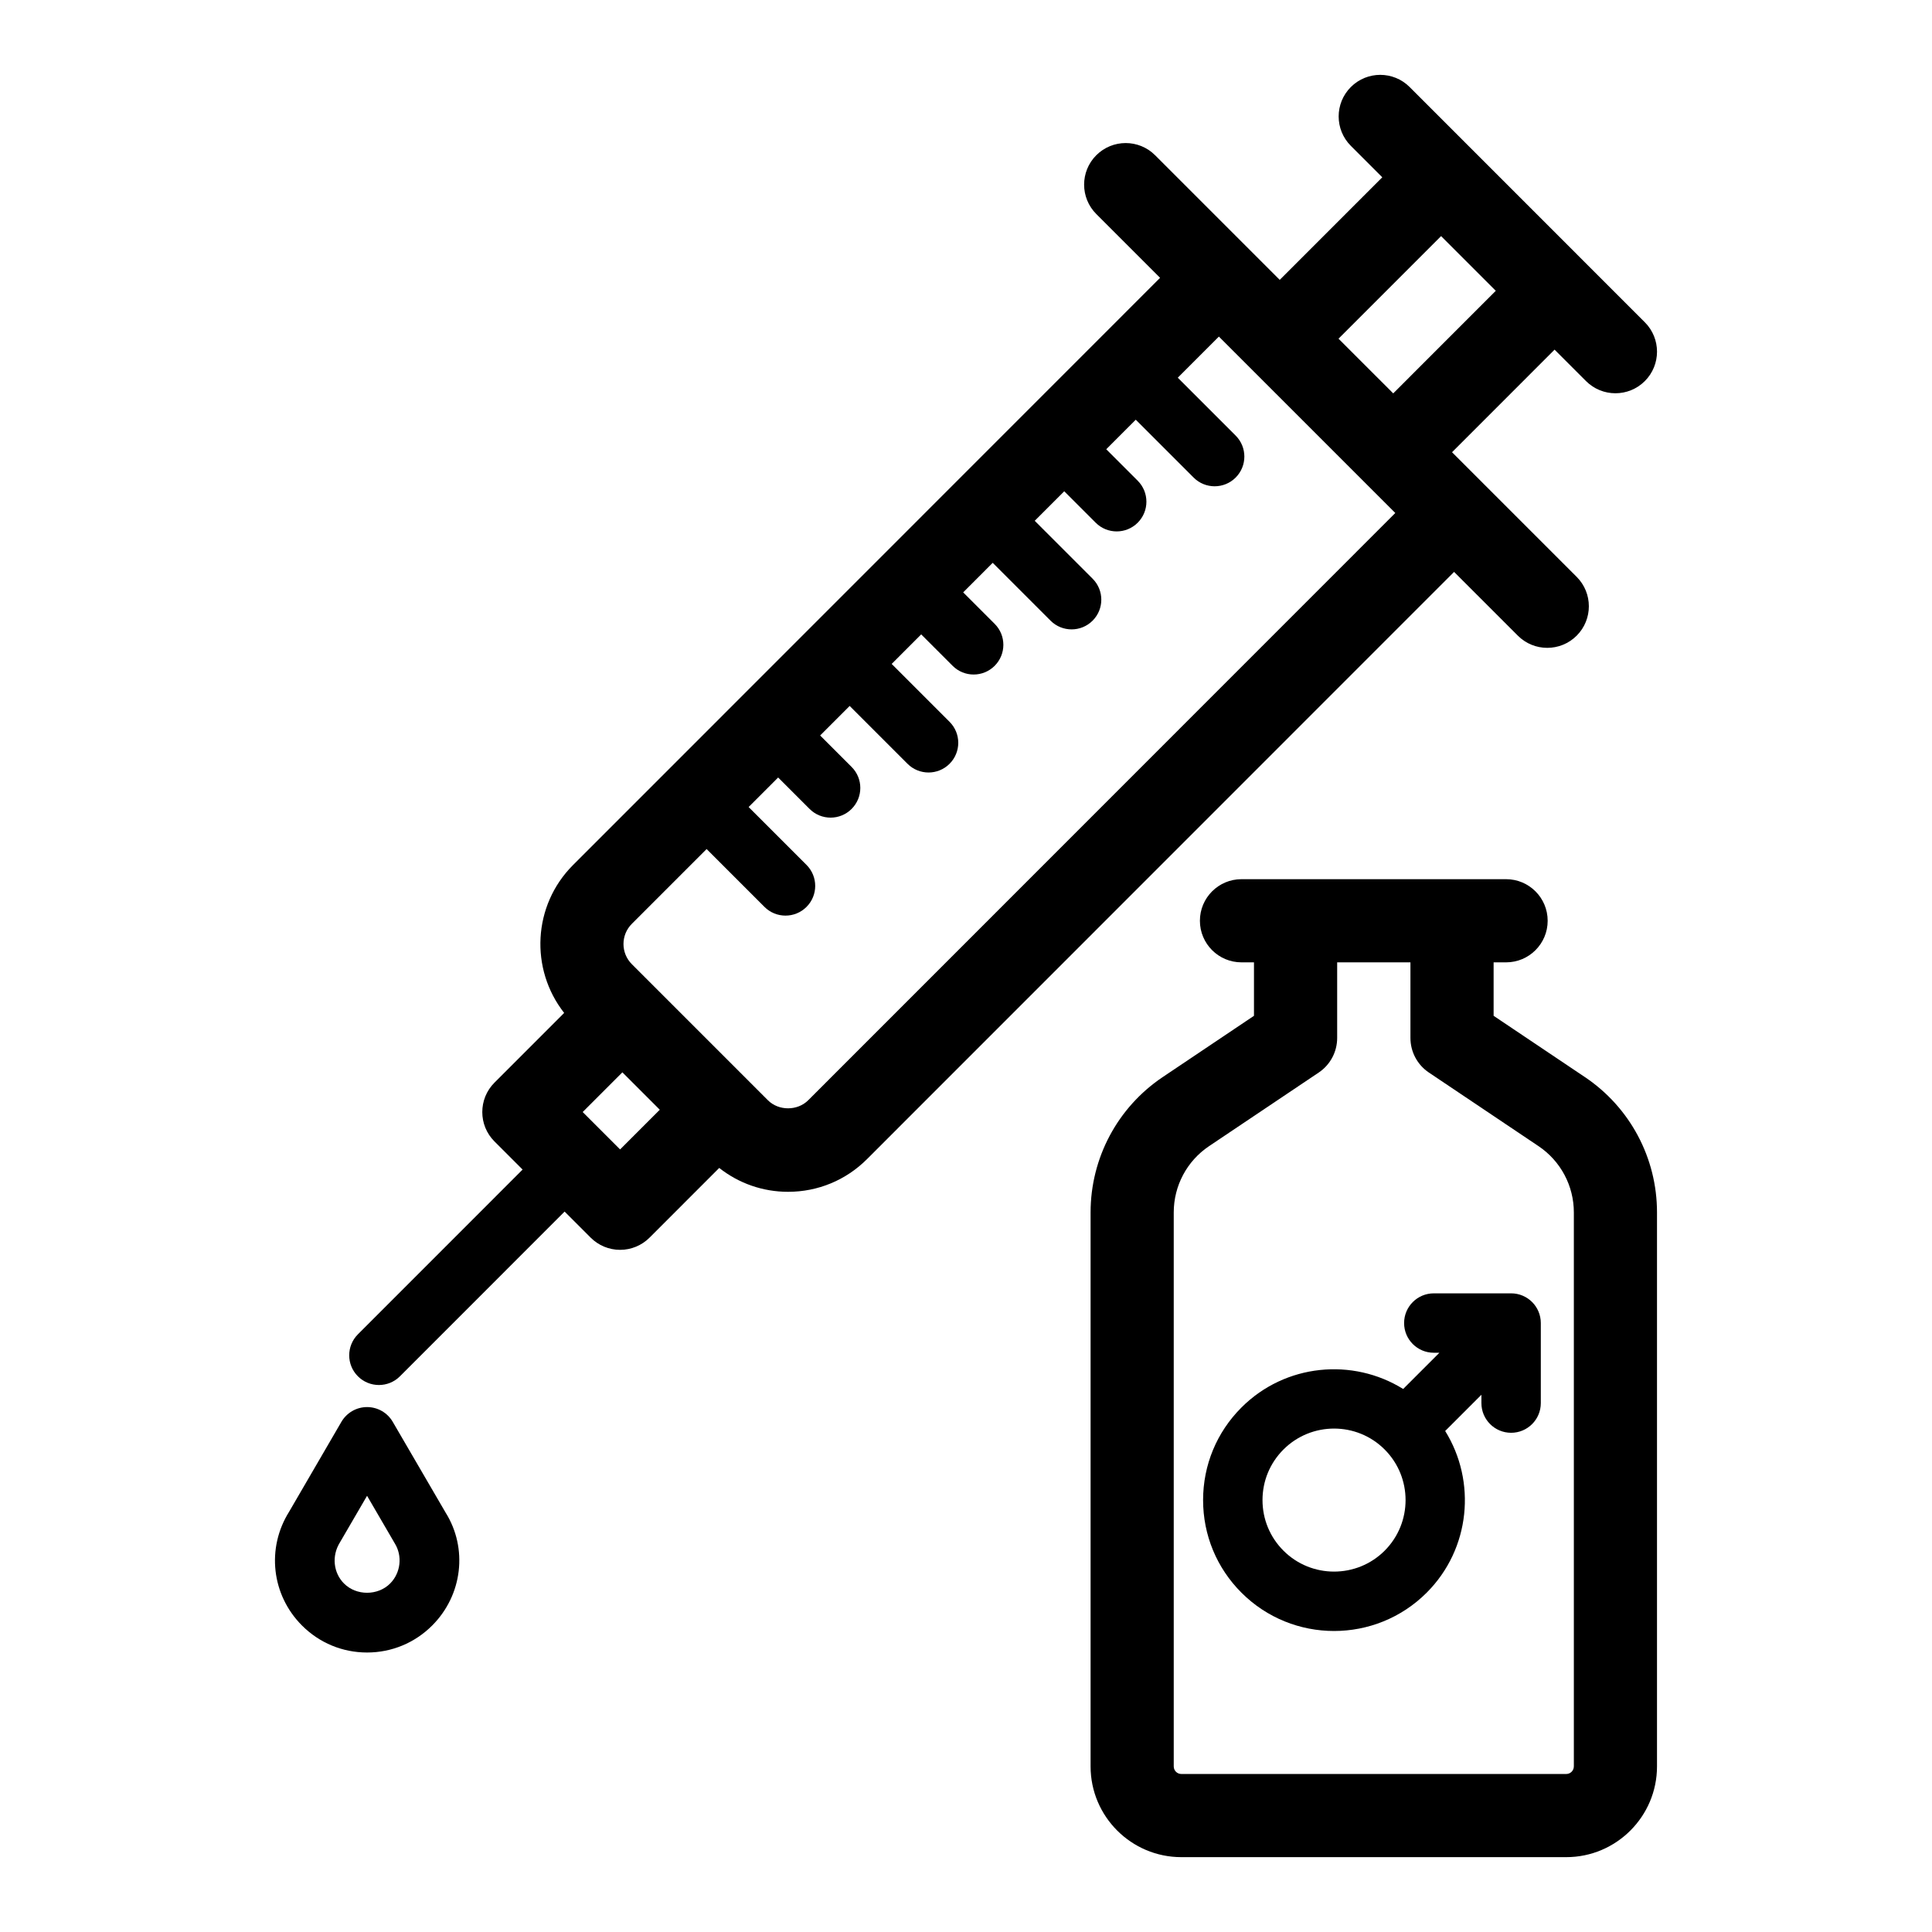
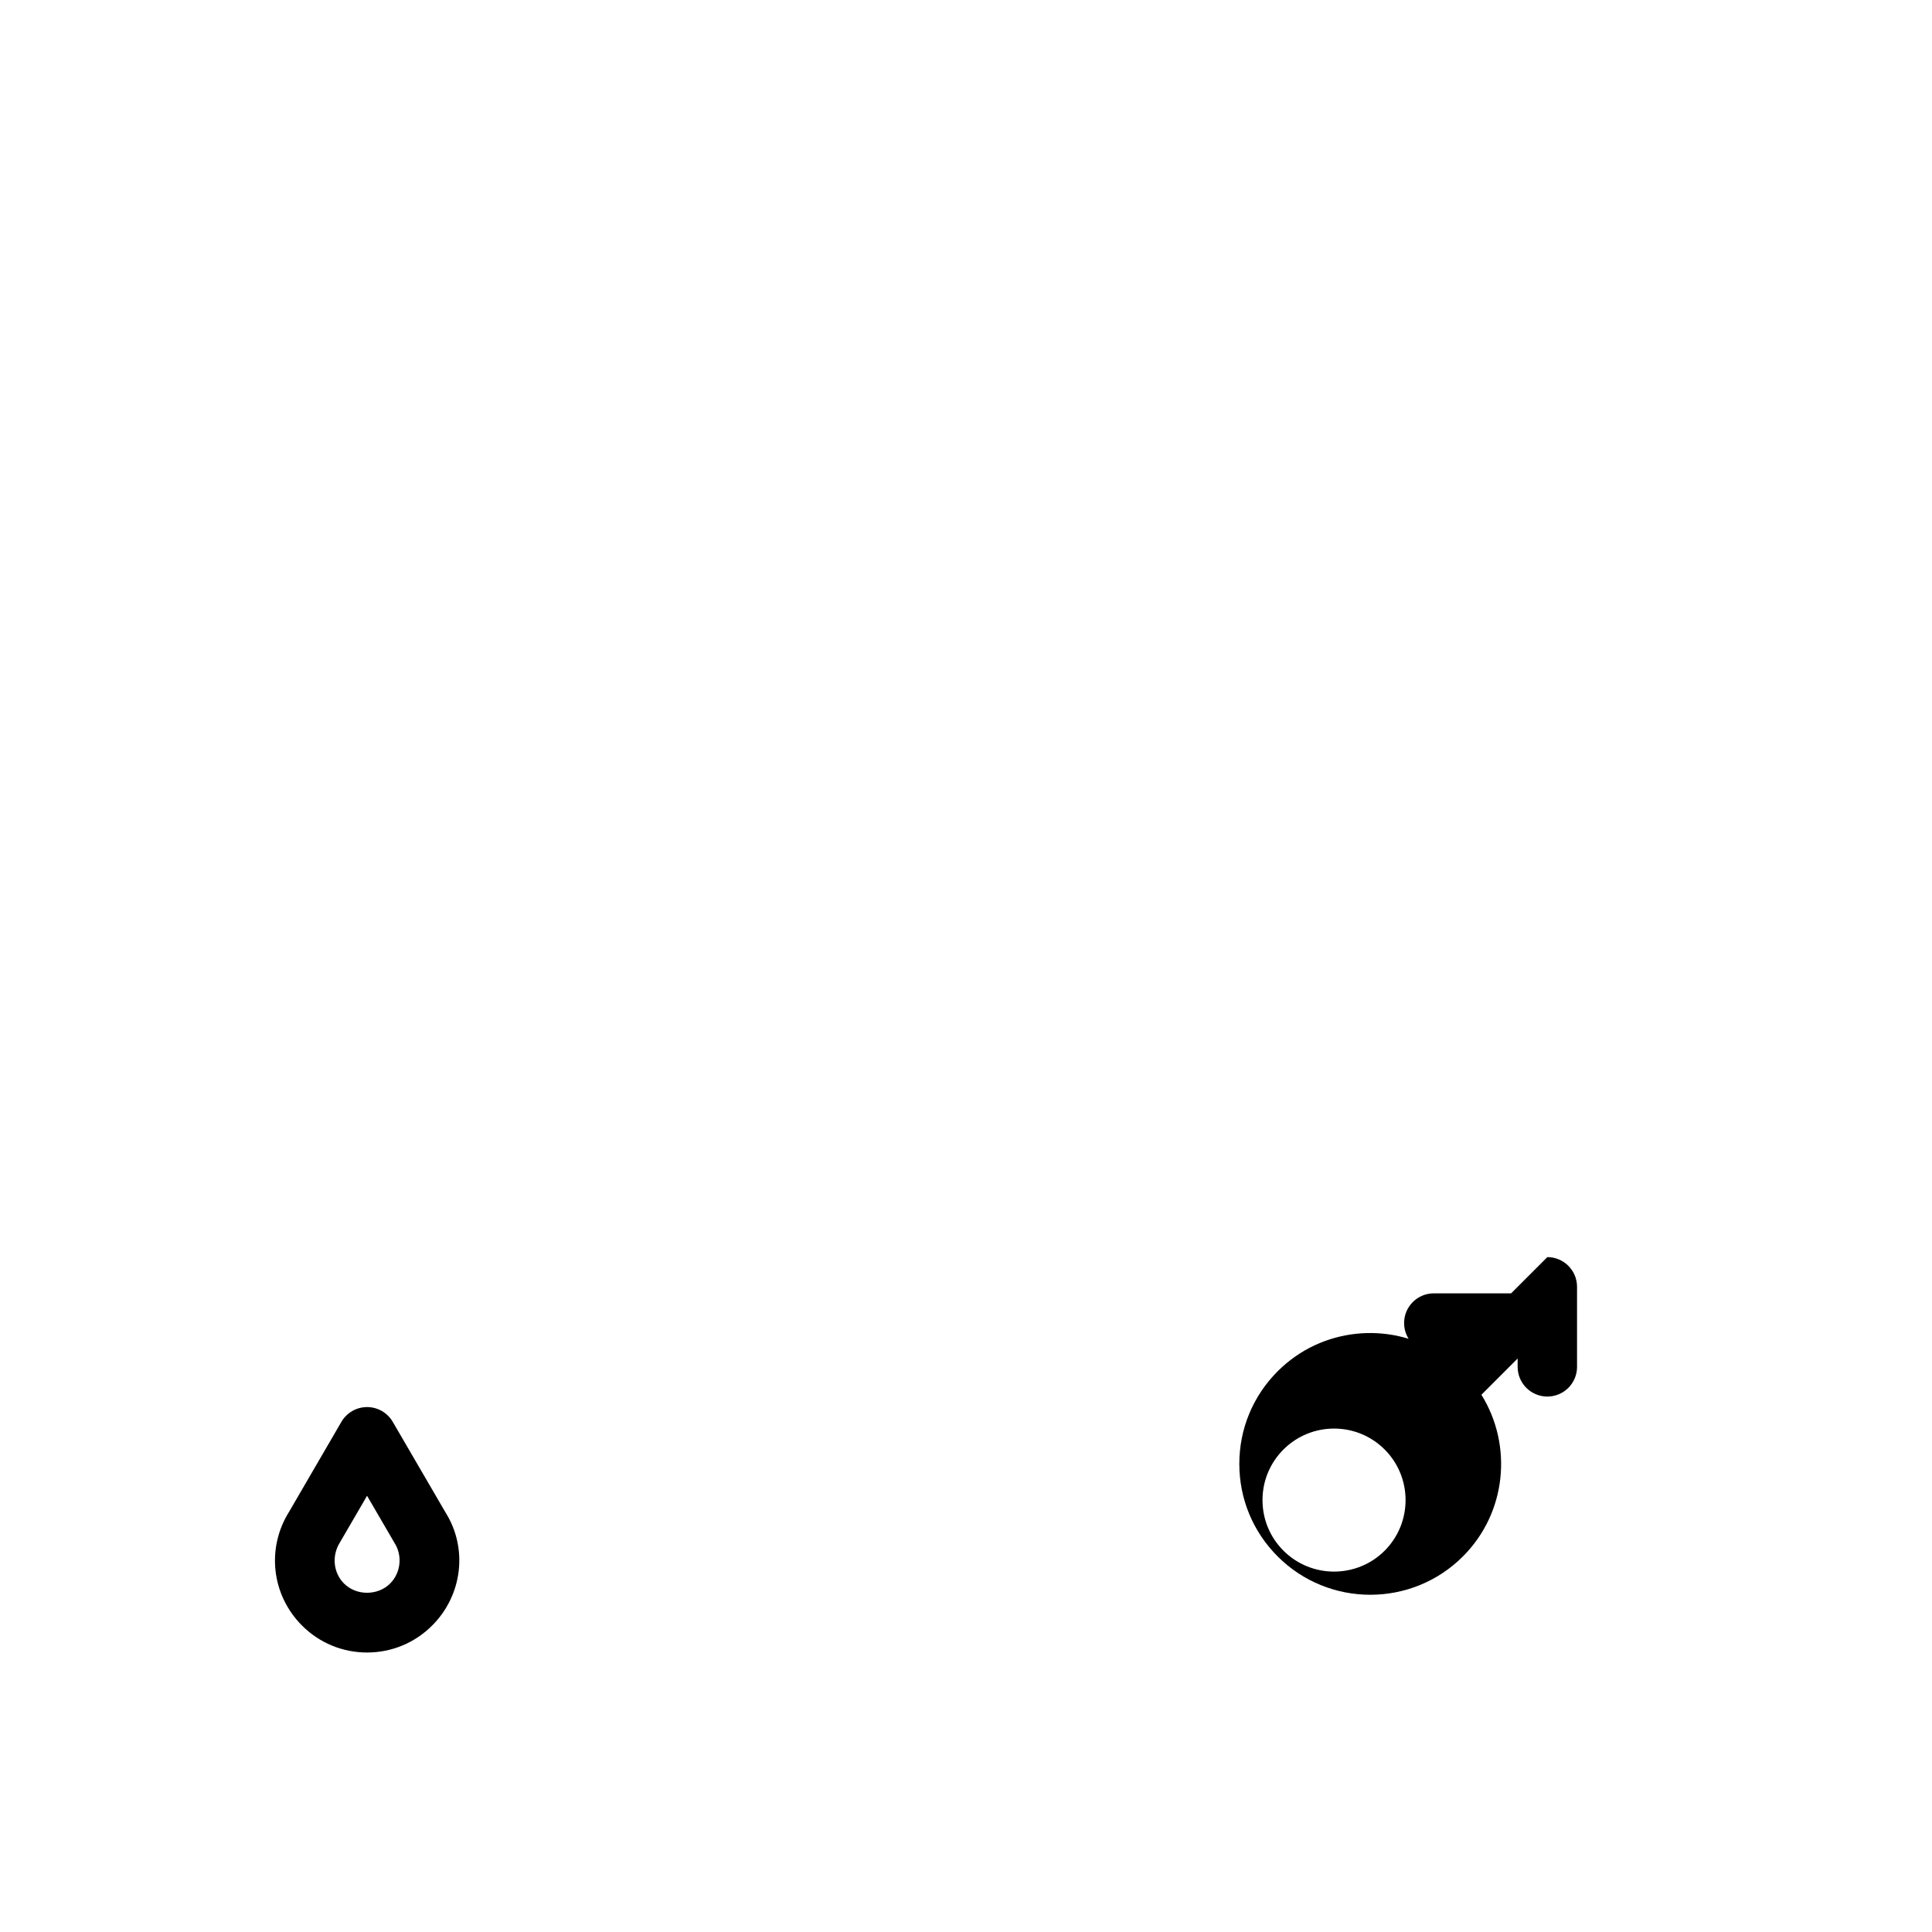
<svg xmlns="http://www.w3.org/2000/svg" fill="#000000" width="800px" height="800px" version="1.1" viewBox="144 144 512 512">
  <g>
-     <path d="m564 429.43-24.176-16.23v-14.168h3.305c6.086 0 11.02-4.934 11.02-11.02 0-6.086-4.934-11.02-11.02-11.02h-70.121c-6.086 0-11.02 4.934-11.02 11.02 0 6.086 4.934 11.02 11.02 11.02h3.309v14.168l-24.18 16.23c-11.977 8.043-19.121 21.453-19.121 35.879v146.81c0 13.258 10.789 24.043 24.043 24.043h102.02c13.258 0 24.043-10.789 24.043-24.043v-146.81c0.008-14.426-7.141-27.836-19.117-35.879zm-2.918 182.69c0 1.105-0.898 2.004-2.004 2.004h-102.02c-1.105 0-2.004-0.898-2.004-2.004v-146.81c0-7.07 3.5-13.641 9.371-17.578l29.059-19.504c3.047-2.047 4.879-5.481 4.879-9.152v-20.047h19.418v20.047c0 3.672 1.828 7.106 4.879 9.152l29.055 19.504c5.867 3.938 9.371 10.508 9.371 17.578v146.81z" />
-     <path d="m546.25 312.46c2.152 2.152 4.973 3.227 7.793 3.227 2.82 0 5.641-1.078 7.793-3.227 4.305-4.305 4.305-11.281 0-15.586l-24.691-24.691c-0.004-0.004-0.004-0.008-0.008-0.008l-8.332-8.332 27.176-27.184 8.332 8.332c2.152 2.152 4.973 3.227 7.793 3.227 2.82 0 5.641-1.078 7.793-3.227 4.305-4.305 4.305-11.281 0-15.586l-31.164-31.168-15.039-15.043-0.004-0.004-16.121-16.125c-4.305-4.305-11.277-4.305-15.582 0-4.305 4.305-4.305 11.281 0 15.586l8.332 8.332-27.176 27.184-33.031-33.031c-4.305-4.301-11.277-4.301-15.582 0-4.305 4.305-4.305 11.281 0 15.586l16.906 16.906-155.59 155.63c-10.684 10.691-11.449 27.578-2.336 39.176l-18.473 18.48c-4.301 4.305-4.301 11.281 0.004 15.582l7.453 7.453-43.641 43.656c-3.078 3.078-3.078 8.062 0 11.133 1.535 1.535 3.551 2.305 5.566 2.305s4.031-0.77 5.566-2.305l43.641-43.656 6.914 6.914c2.066 2.066 4.871 3.227 7.793 3.227 2.926 0 5.727-1.16 7.797-3.227l18.473-18.477c5.188 4.086 11.543 6.324 18.25 6.324 7.906 0 15.336-3.082 20.926-8.672l155.57-155.61zm-20.348-105.89 14.496 14.496-27.176 27.184-11.352-11.348-3.148-3.148zm-217.57 242.04-9.914-9.91 10.516-10.52 9.914 9.91zm49.855-13.035c-2.852 2.852-7.828 2.856-10.684 0.004l-36.062-36.066c-2.945-2.949-2.949-7.738 0-10.684l19.82-19.824 15.336 15.336c1.535 1.535 3.551 2.305 5.566 2.305 2.016 0 4.027-0.77 5.566-2.305 3.078-3.078 3.078-8.062 0-11.133l-15.336-15.336 7.824-7.828 8.332 8.332c1.535 1.535 3.551 2.305 5.566 2.305 2.016 0 4.027-0.77 5.566-2.305 3.078-3.078 3.078-8.059 0-11.133l-8.336-8.336 7.824-7.828 15.336 15.336c1.535 1.535 3.551 2.305 5.566 2.305s4.027-0.77 5.566-2.305c3.078-3.078 3.078-8.059 0-11.133l-15.336-15.336 7.824-7.828 8.332 8.332c1.535 1.535 3.551 2.305 5.566 2.305s4.027-0.77 5.566-2.305c3.078-3.078 3.078-8.059 0-11.133l-8.336-8.336 7.824-7.828 15.336 15.336c1.535 1.535 3.551 2.301 5.566 2.301s4.027-0.766 5.566-2.305c3.078-3.074 3.078-8.059 0-11.133l-15.336-15.336 7.824-7.824 8.332 8.332c1.535 1.535 3.551 2.305 5.566 2.305s4.027-0.77 5.566-2.305c3.078-3.074 3.078-8.059 0-11.133l-8.336-8.336 7.824-7.828 15.336 15.336c1.535 1.535 3.551 2.305 5.566 2.305s4.027-0.77 5.566-2.305c3.078-3.078 3.078-8.062 0-11.133l-15.336-15.336 10.895-10.898 46.75 46.75z" />
    <path d="m248.08 520.8c-1.406-2.426-4.004-3.91-6.801-3.91-2.805 0-5.394 1.492-6.805 3.914l-13.836 23.789c-6.09 9.688-4.688 22.109 3.406 30.199 4.606 4.606 10.723 7.141 17.234 7.141s12.633-2.539 17.238-7.141c8.094-8.09 9.5-20.508 3.551-29.973zm-0.699 42.855c-3.258 3.258-8.945 3.262-12.203 0h-0.004c-2.82-2.82-3.336-7.32-1.078-10.922l7.18-12.332 7.316 12.562c2.121 3.375 1.609 7.871-1.211 10.691z" />
-     <path d="m544.46 486.75h-20.488c-4.348 0-7.871 3.523-7.871 7.871 0 4.348 3.523 7.871 7.871 7.871h1.484l-9.602 9.602c-13.383-8.324-31.234-6.711-42.855 4.906-6.555 6.551-10.168 15.27-10.168 24.539 0 9.266 3.609 17.984 10.168 24.539 6.762 6.762 15.652 10.152 24.539 10.152 8.891 0 17.777-3.387 24.543-10.152 11.613-11.617 13.227-29.469 4.906-42.852l9.602-9.602v2.207c0 4.348 3.523 7.871 7.871 7.871 4.348 0 7.871-3.523 7.871-7.871v-21.211c0-4.348-3.523-7.871-7.871-7.871zm-33.508 68.195c-7.398 7.394-19.43 7.391-26.82 0-3.582-3.582-5.555-8.34-5.555-13.406s1.973-9.824 5.555-13.406c3.695-3.695 8.551-5.547 13.41-5.547 4.856 0 9.711 1.848 13.406 5.547 7.391 7.391 7.391 19.418 0.004 26.812z" />
+     <path d="m544.46 486.75h-20.488c-4.348 0-7.871 3.523-7.871 7.871 0 4.348 3.523 7.871 7.871 7.871h1.484c-13.383-8.324-31.234-6.711-42.855 4.906-6.555 6.551-10.168 15.27-10.168 24.539 0 9.266 3.609 17.984 10.168 24.539 6.762 6.762 15.652 10.152 24.539 10.152 8.891 0 17.777-3.387 24.543-10.152 11.613-11.617 13.227-29.469 4.906-42.852l9.602-9.602v2.207c0 4.348 3.523 7.871 7.871 7.871 4.348 0 7.871-3.523 7.871-7.871v-21.211c0-4.348-3.523-7.871-7.871-7.871zm-33.508 68.195c-7.398 7.394-19.43 7.391-26.82 0-3.582-3.582-5.555-8.34-5.555-13.406s1.973-9.824 5.555-13.406c3.695-3.695 8.551-5.547 13.41-5.547 4.856 0 9.711 1.848 13.406 5.547 7.391 7.391 7.391 19.418 0.004 26.812z" />
  </g>
</svg>